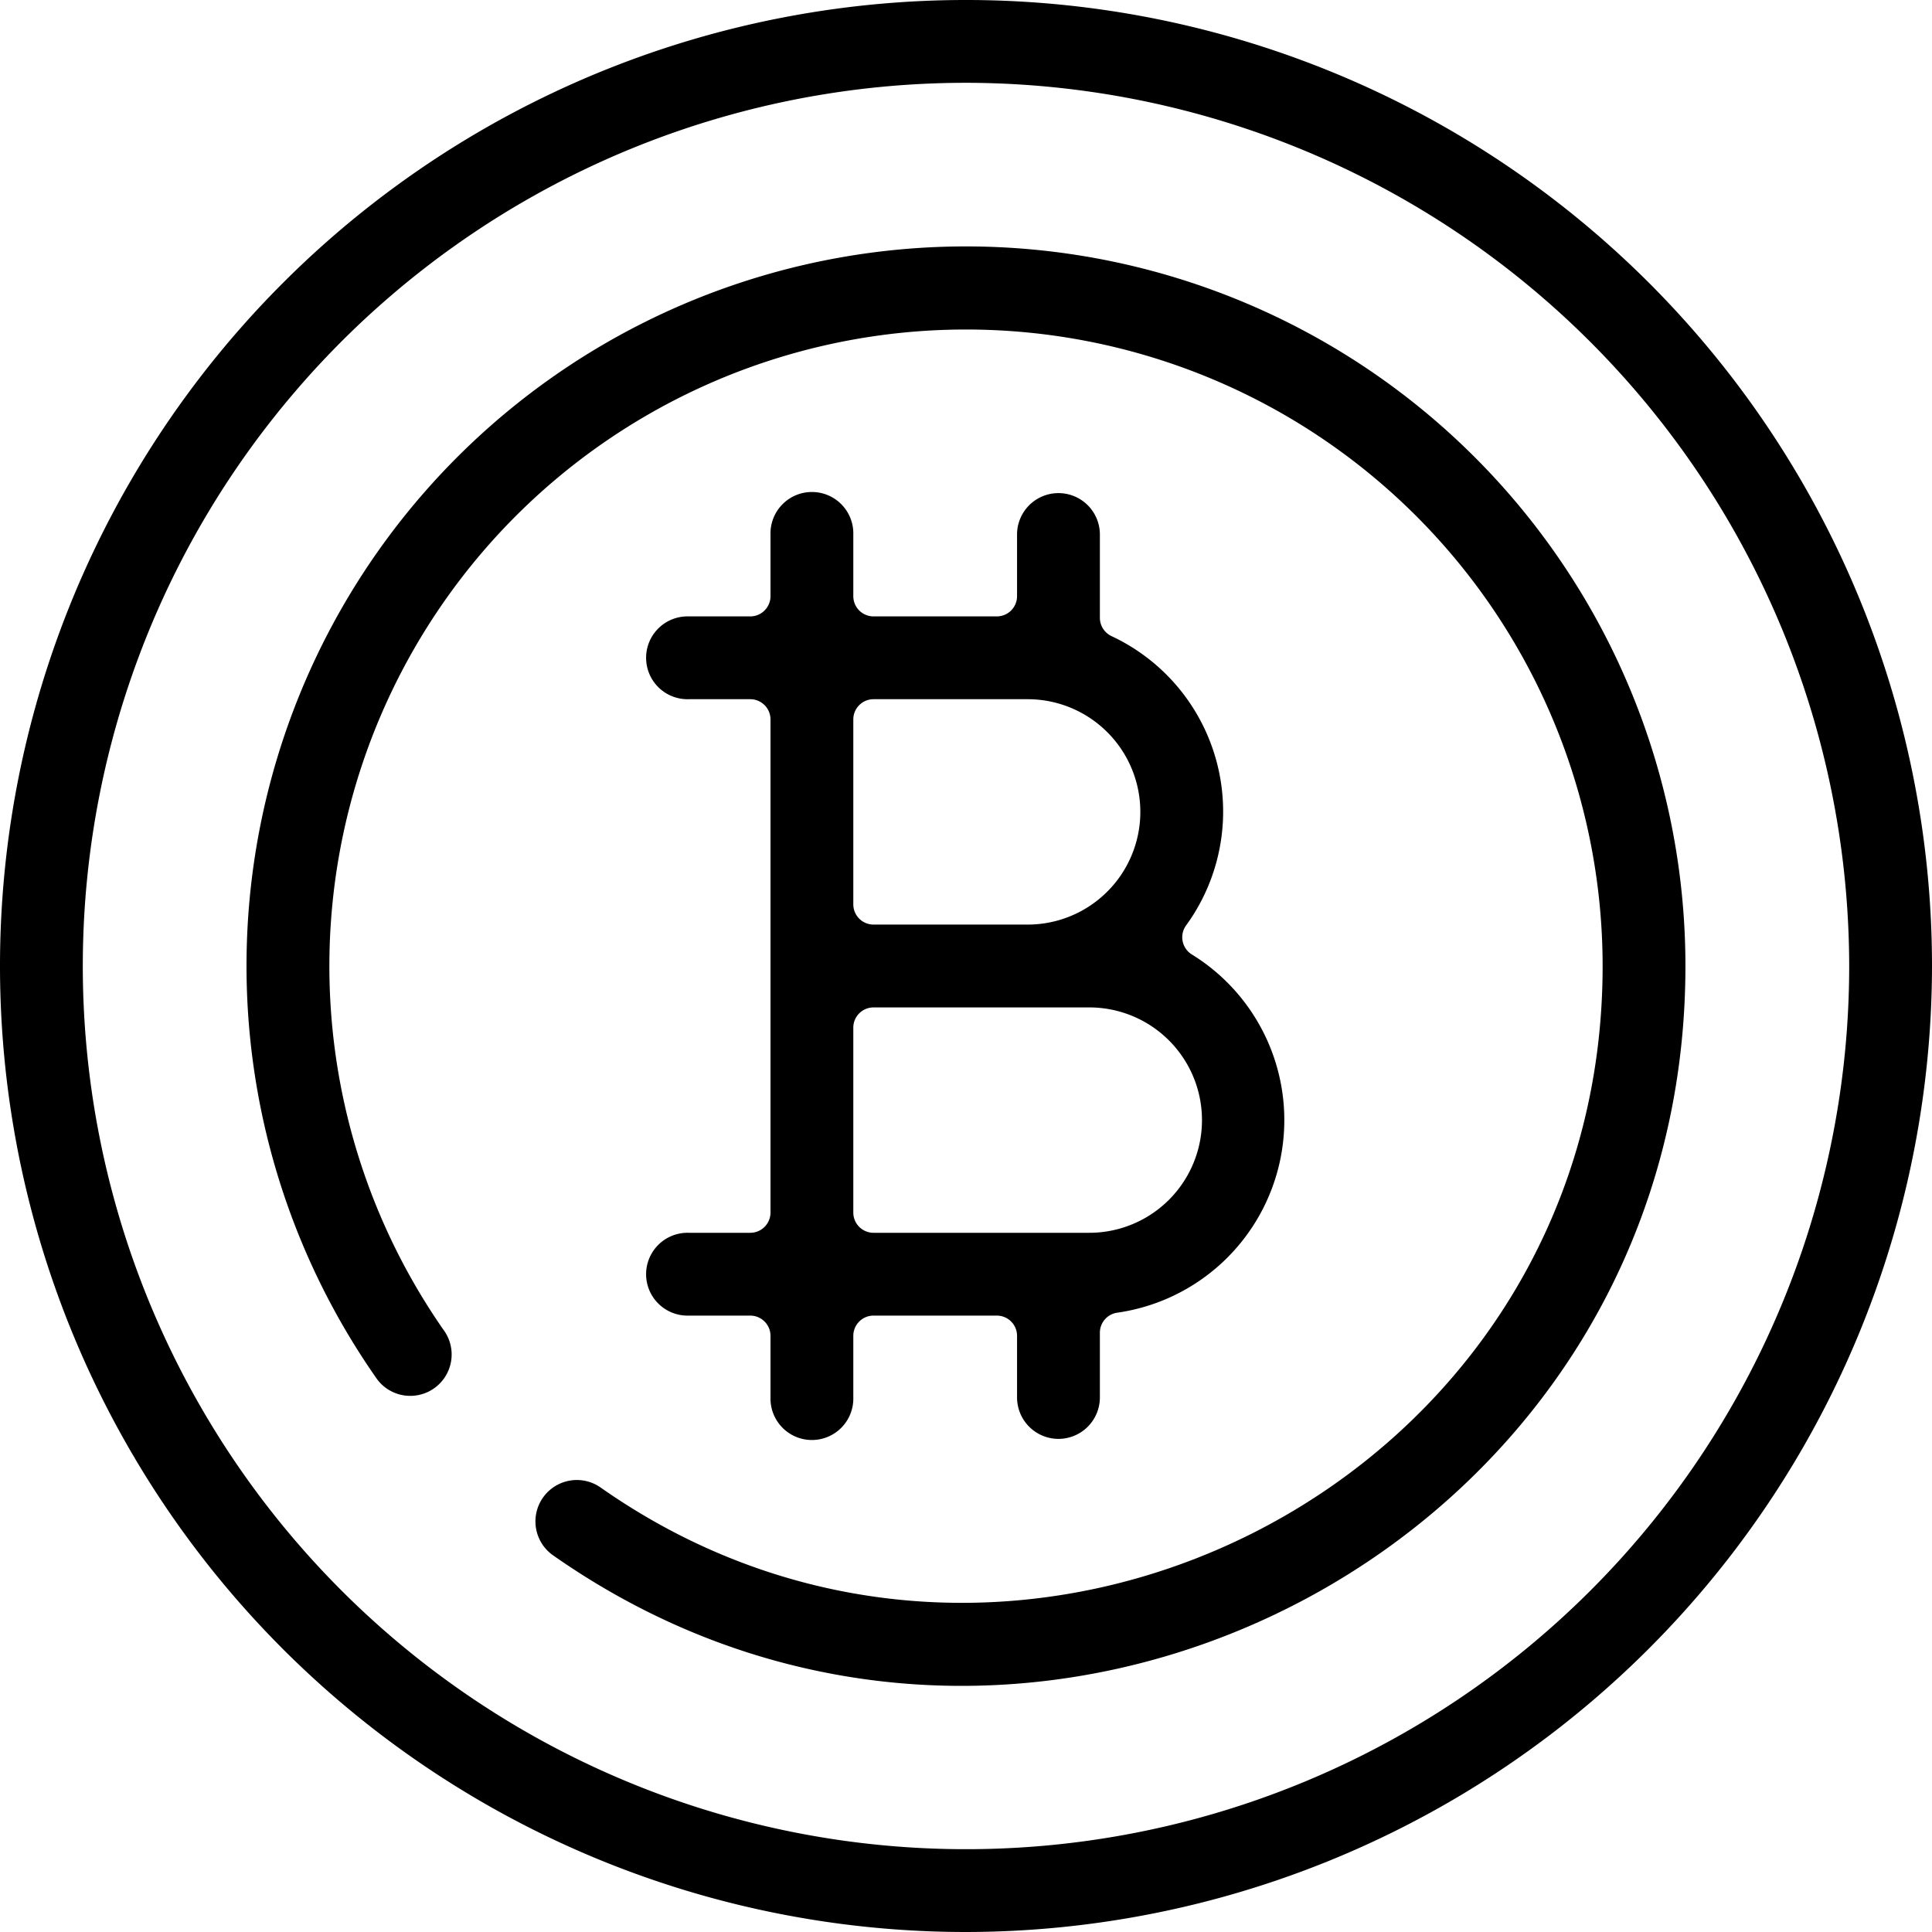
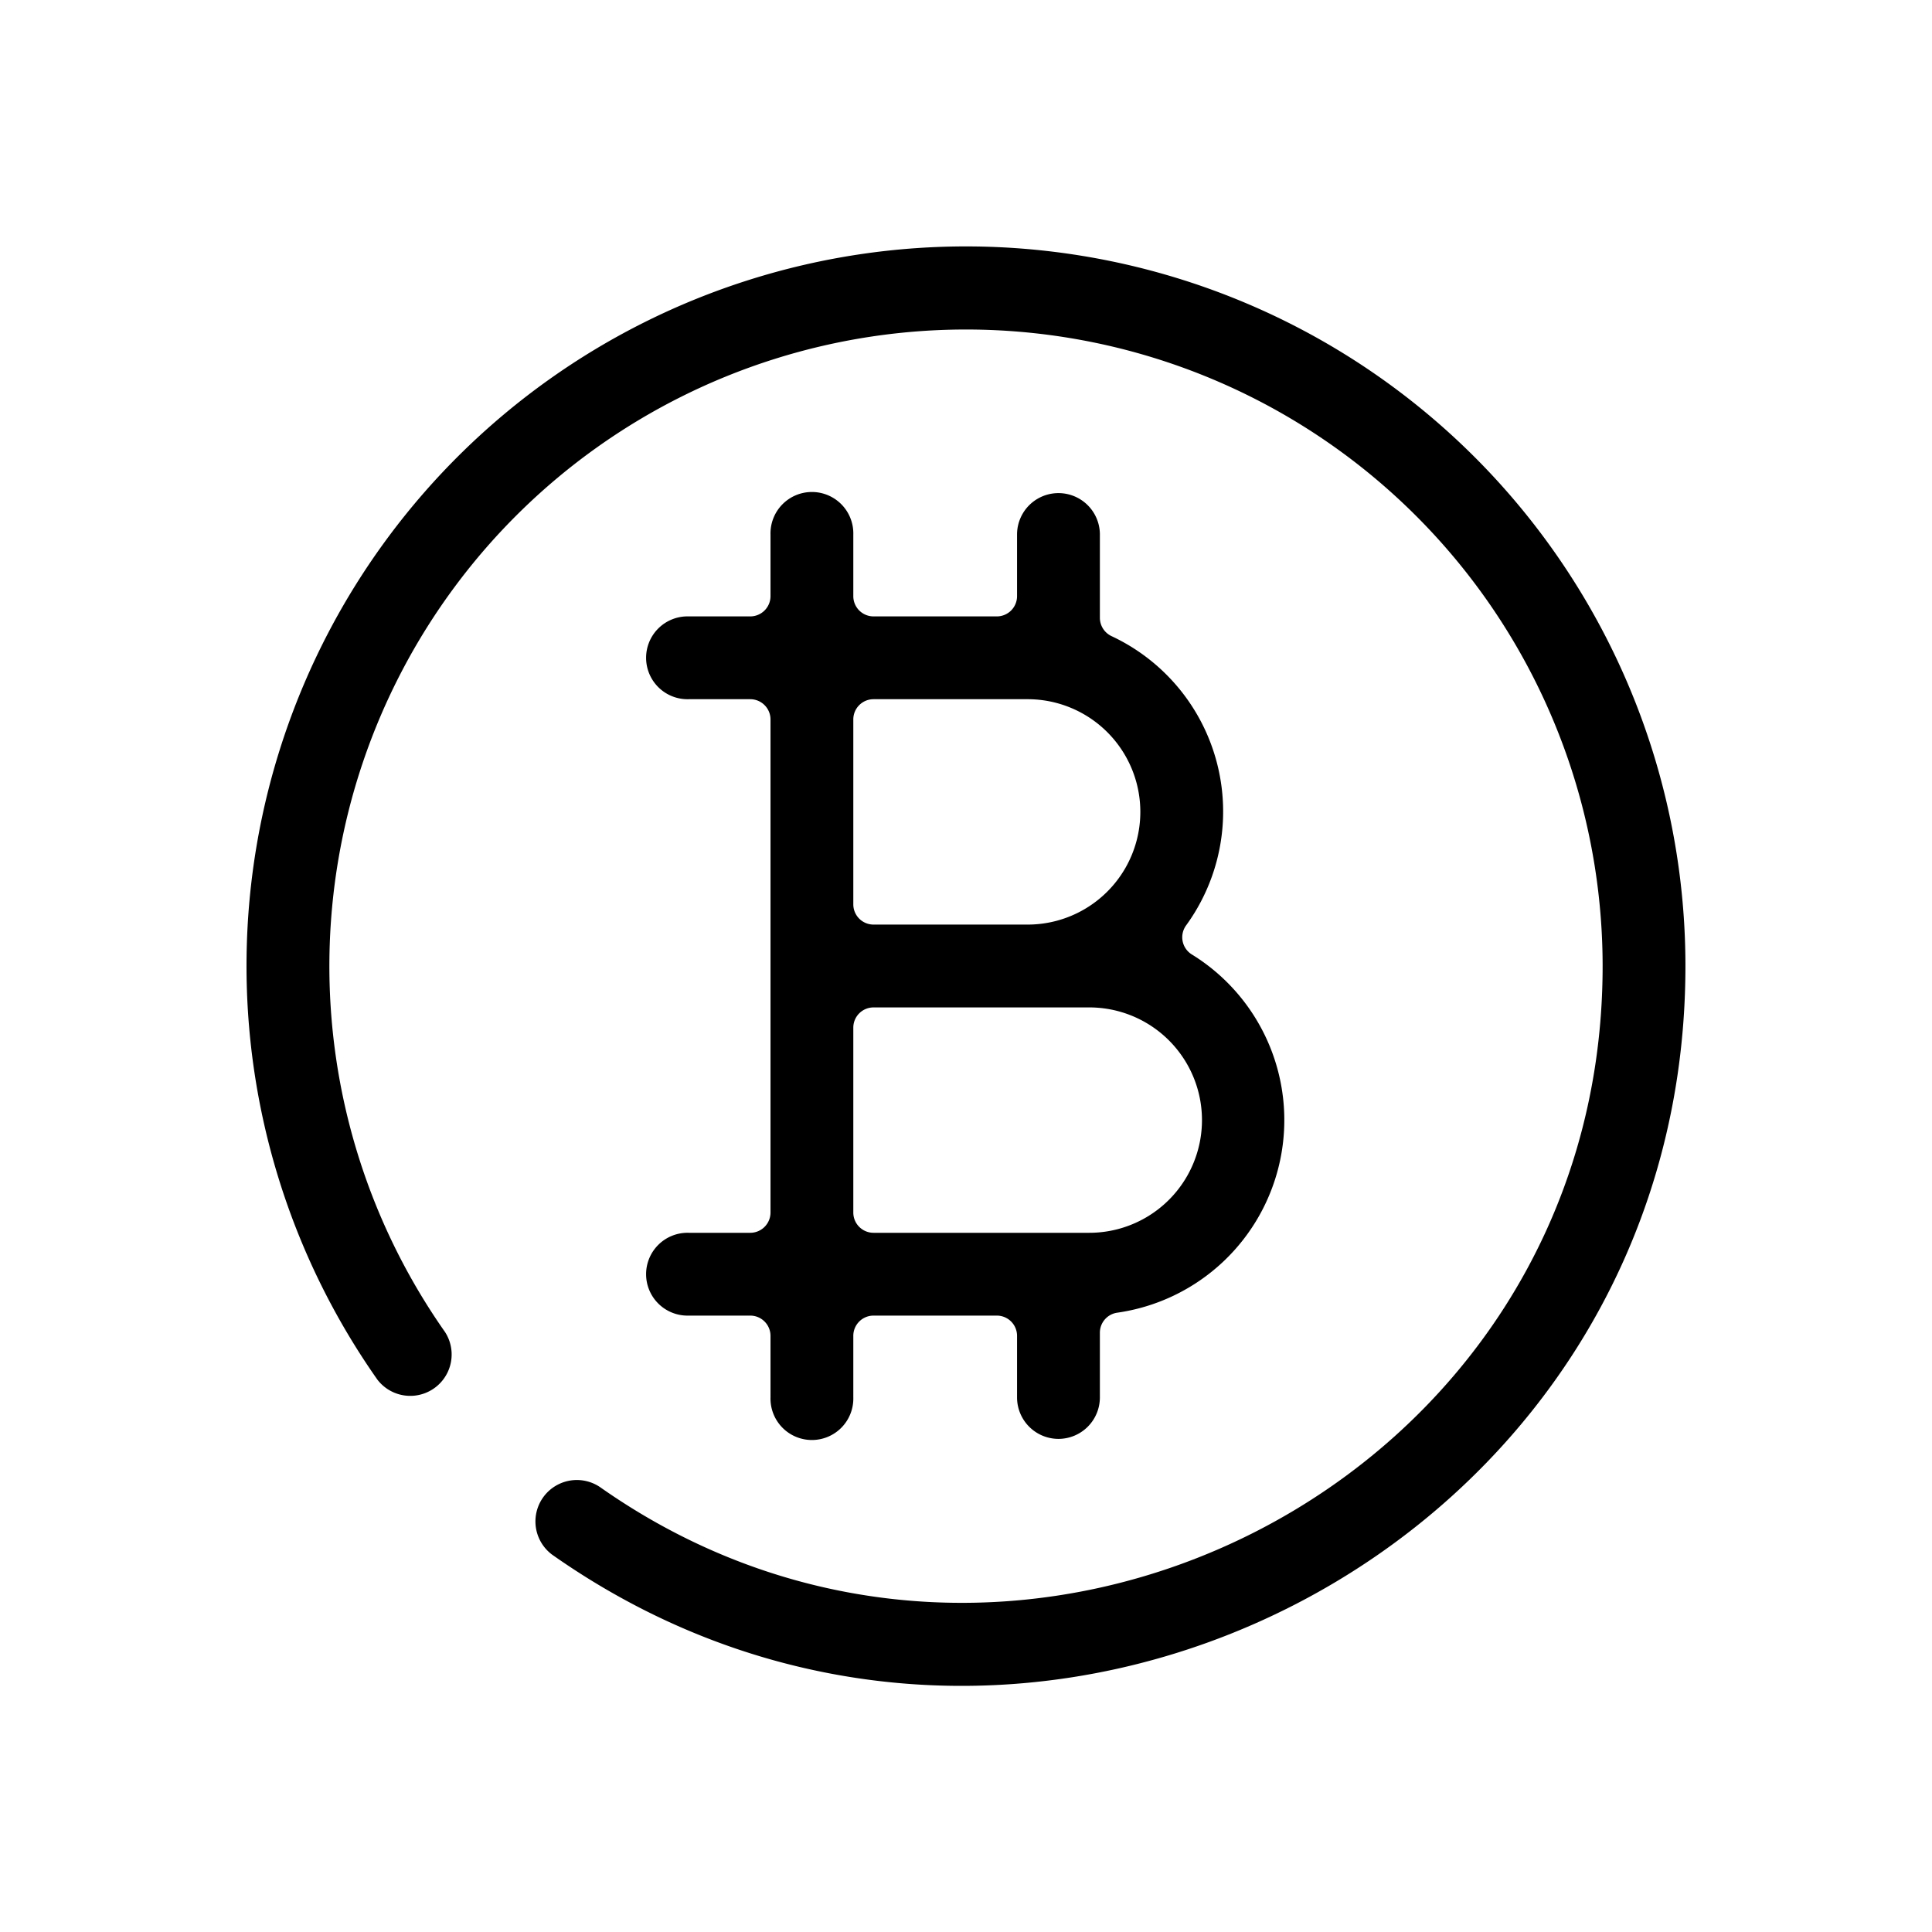
<svg xmlns="http://www.w3.org/2000/svg" id="Layer_1" height="512" viewBox="0 0 64 64" width="512" data-name="Layer 1">
  <g fill="rgb(0,0,0)">
    <path d="m18.29 51.5a1.372 1.372 0 0 1 1.582-2.241c13.793 9.711 33.217-.093 33.217-17.259a21.089 21.089 0 1 0 -38.347 12.125 1.371 1.371 0 0 1 -2.242 1.575 23.833 23.833 0 1 1 43.332-13.7c0 19.351-21.902 30.514-37.542 19.5z" />
-     <path d="m32 64a32 32 0 1 1 32-32 32.036 32.036 0 0 1 -32 32zm0-61.257a29.257 29.257 0 1 0 29.257 29.257 29.291 29.291 0 0 0 -29.257-29.257z" />
    <path d="m35.063 47.665a1.374 1.374 0 0 1 -1.372-1.372v-2.042a.67.67 0 0 0 -.67-.67h-4.084a.67.67 0 0 0 -.67.67v2.042a1.372 1.372 0 1 1 -2.743 0v-2.042a.671.671 0 0 0 -.671-.67h-2.041a1.372 1.372 0 1 1 0-2.743h2.041a.671.671 0 0 0 .671-.67v-16.336a.671.671 0 0 0 -.671-.67h-2.041a1.372 1.372 0 1 1 0-2.743h2.041a.671.671 0 0 0 .671-.67v-2.042a1.372 1.372 0 1 1 2.743 0v2.042a.67.67 0 0 0 .67.67h4.084a.67.67 0 0 0 .67-.67v-2.042a1.372 1.372 0 0 1 2.744 0v2.758a.672.672 0 0 0 .38.605 6.414 6.414 0 0 1 2.475 9.587.669.669 0 0 0 .19.96 6.445 6.445 0 0 1 -2.472 11.868.669.669 0 0 0 -.573.663v2.145a1.374 1.374 0 0 1 -1.372 1.372zm-6.126-14.293a.67.67 0 0 0 -.67.67v6.126a.67.67 0 0 0 .67.67h7.147a3.733 3.733 0 1 0 0-7.466zm0-10.21a.67.67 0 0 0 -.67.67v6.126a.67.67 0 0 0 .67.67h5.105a3.733 3.733 0 0 0 0-7.466z" />
  </g>
</svg>